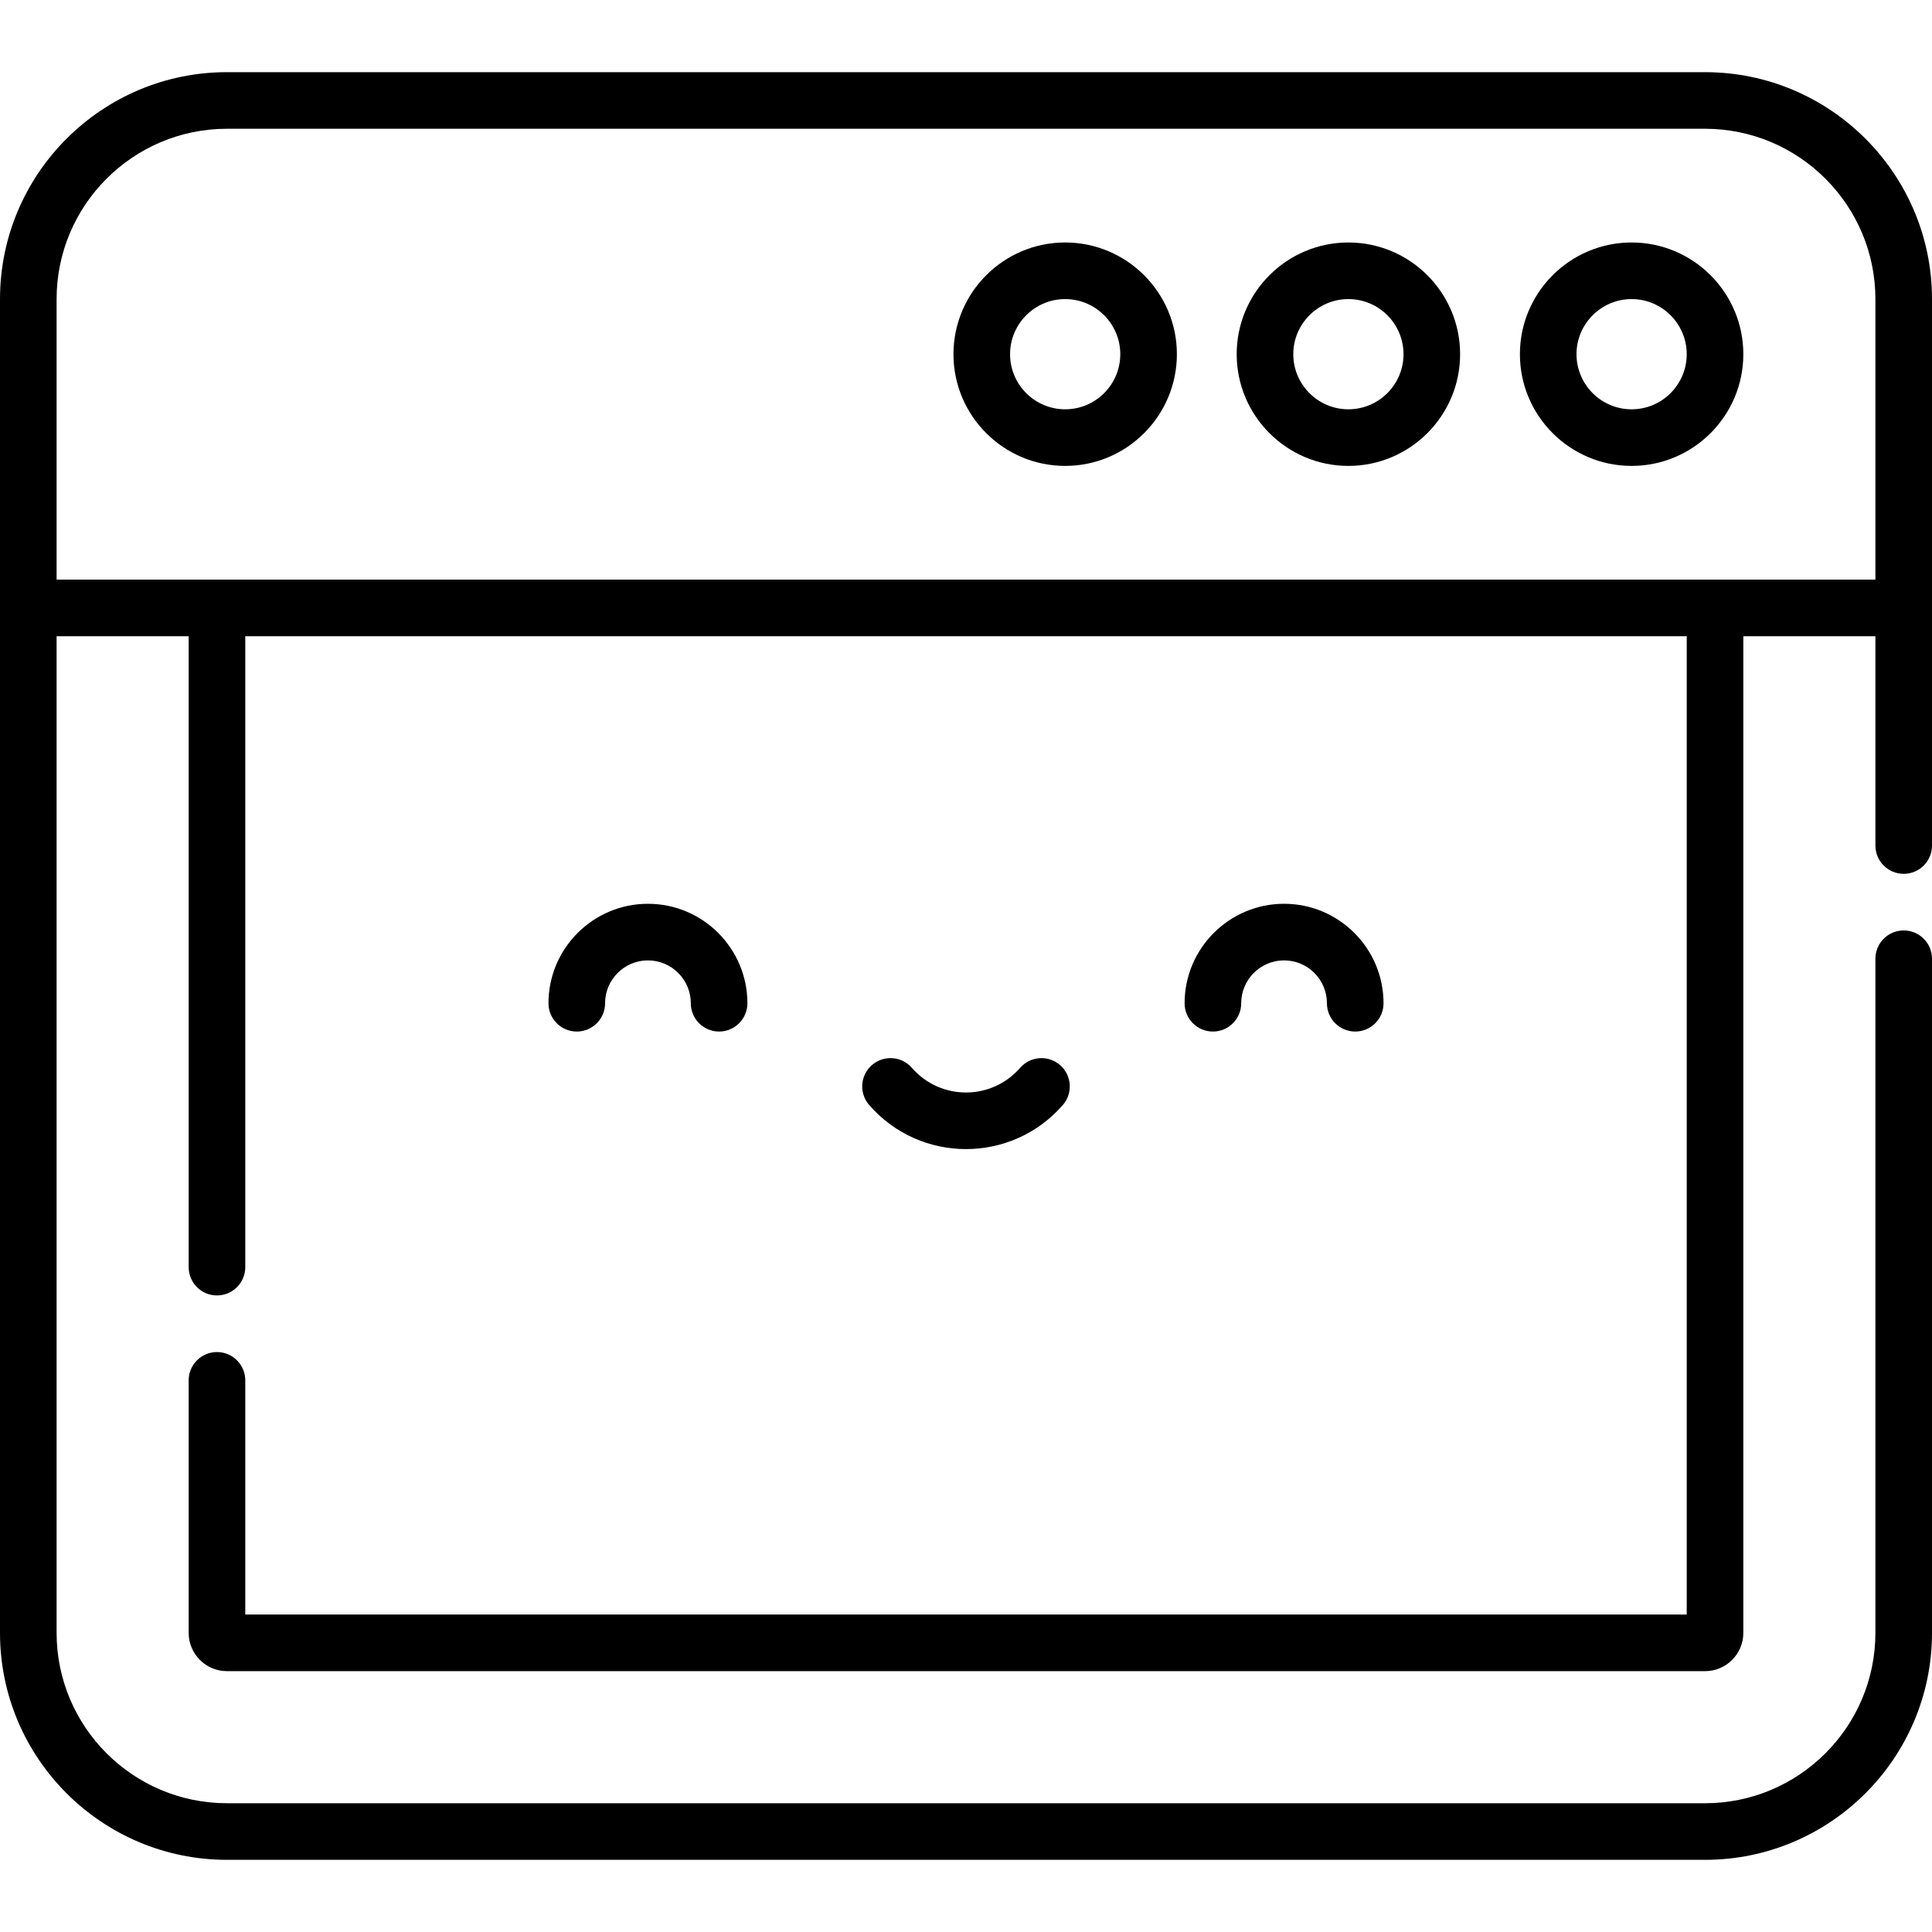
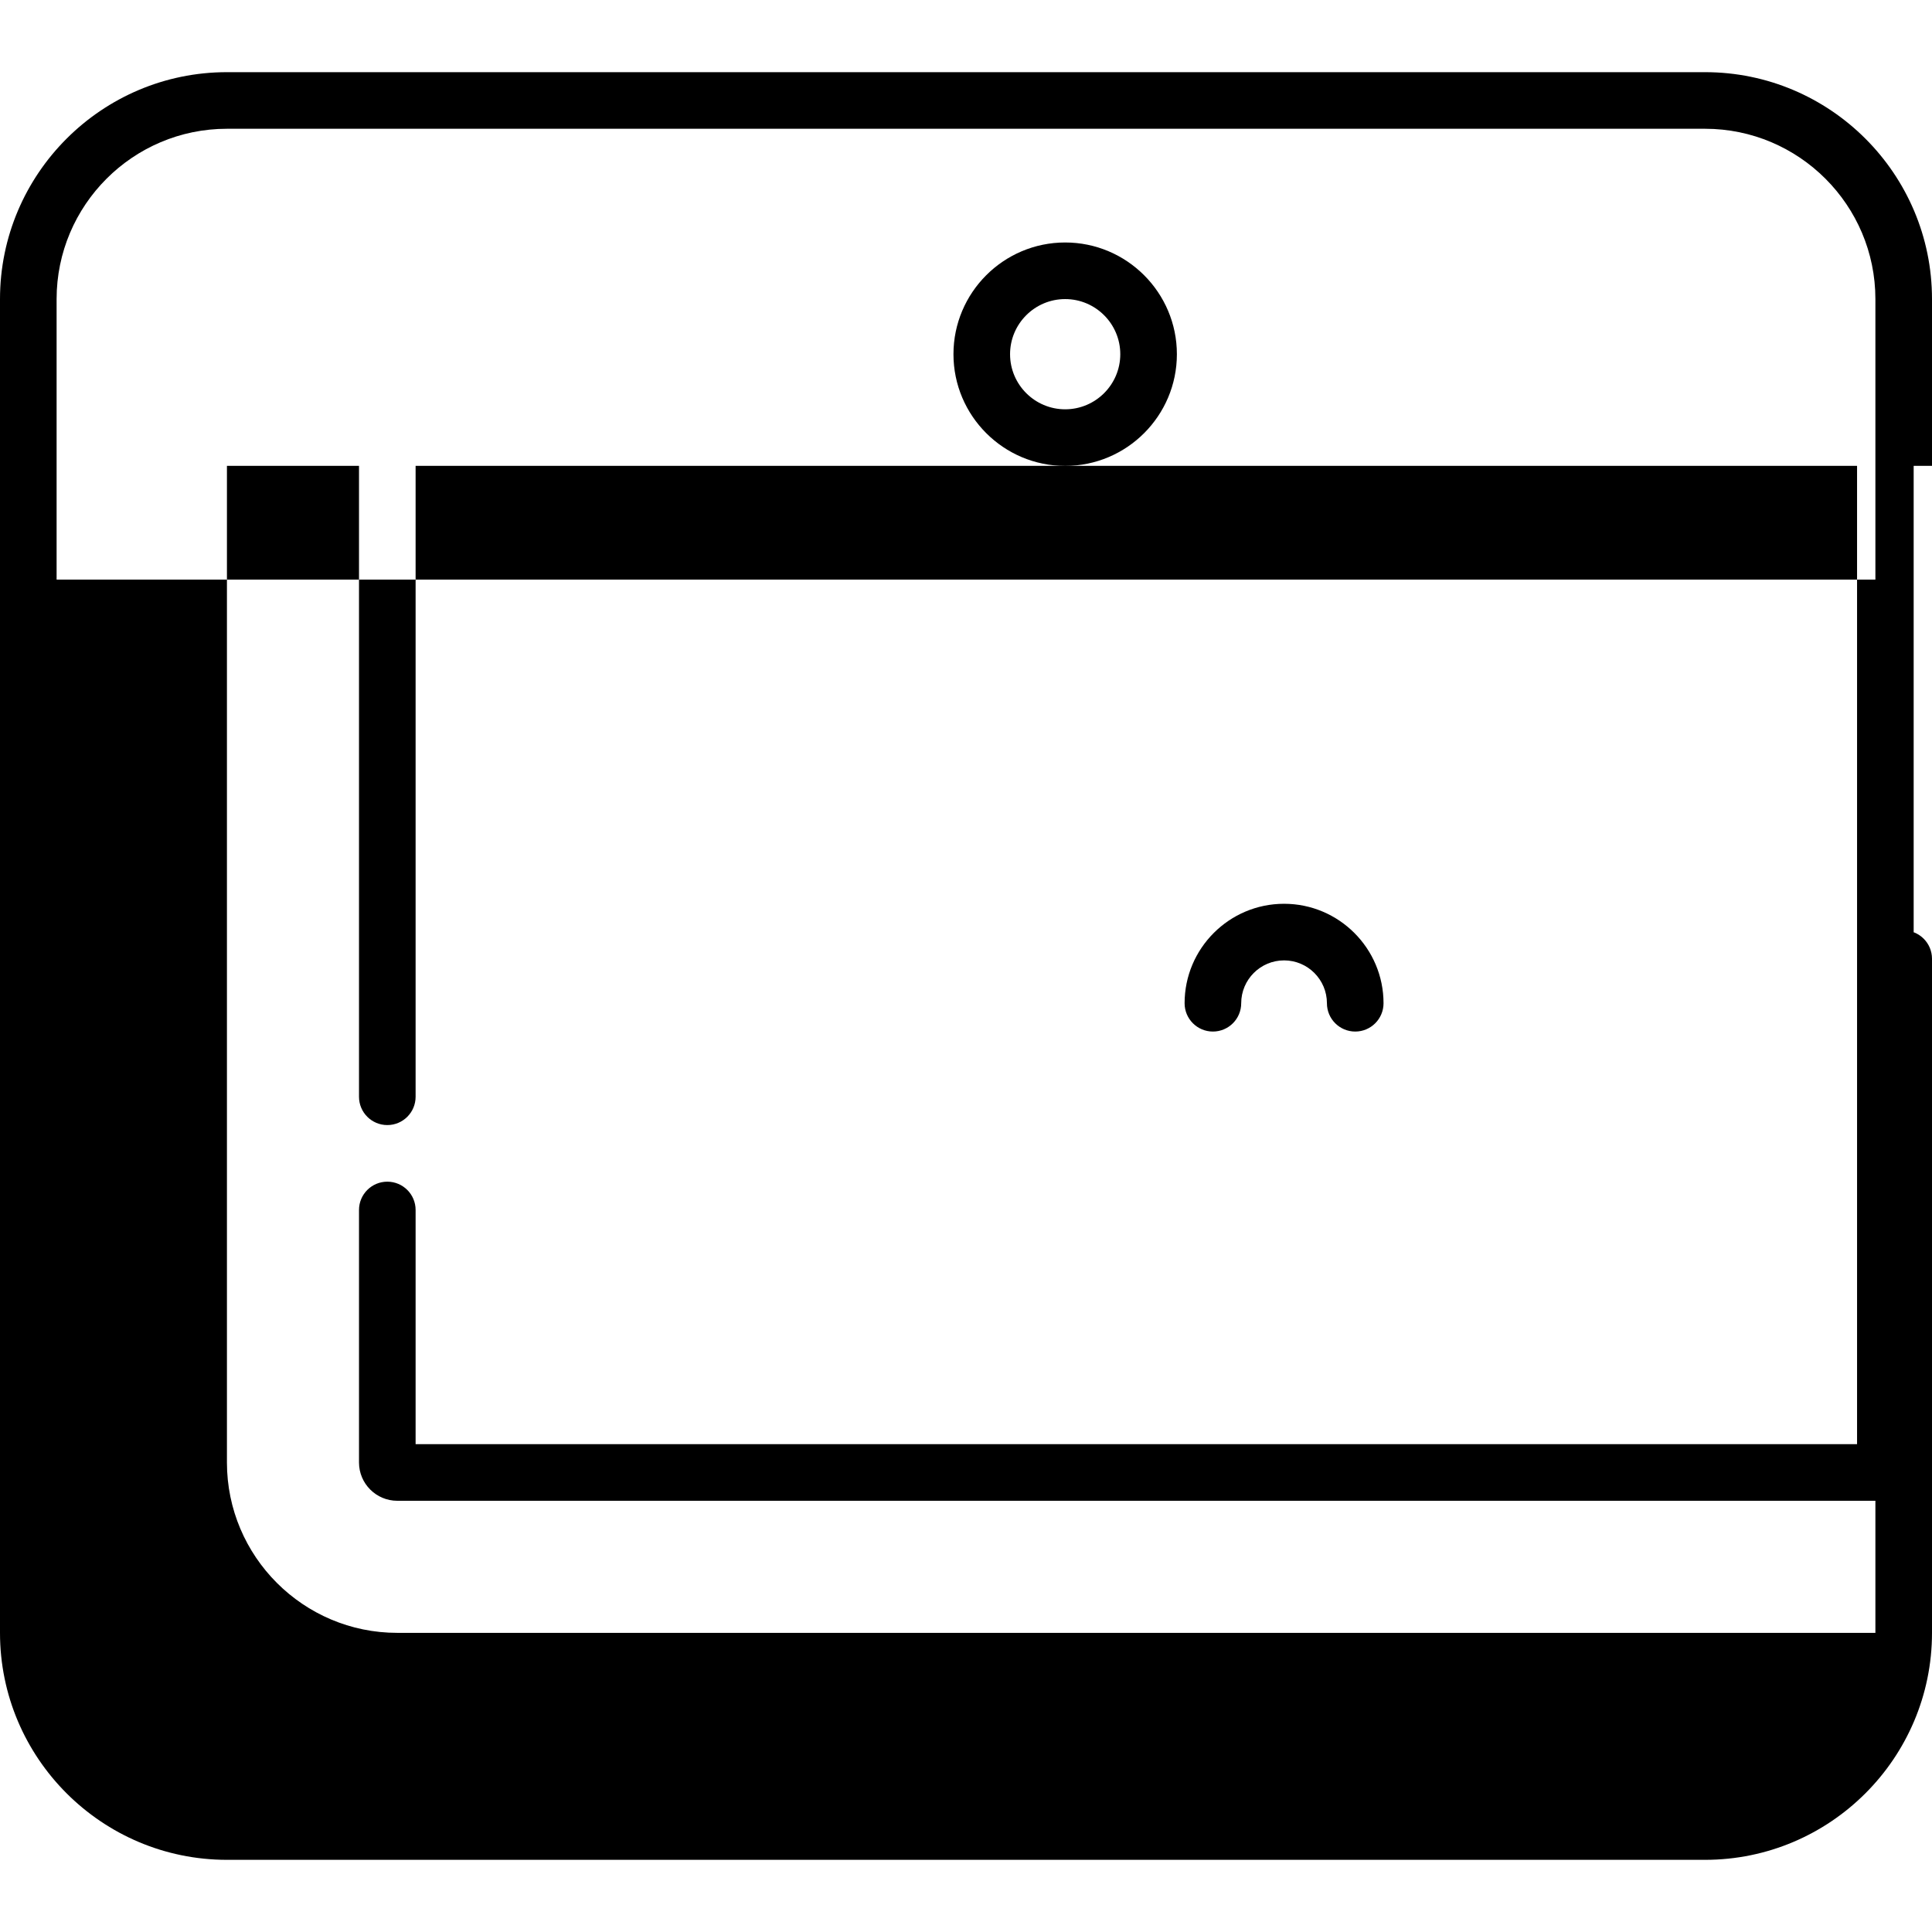
<svg xmlns="http://www.w3.org/2000/svg" id="Capa_1" enable-background="new 0 0 512 512" height="512" viewBox="0 0 512 512" width="512">
-   <path d="m357.339 123.47c16.324 0 29.604-13.28 29.604-29.604s-13.28-29.605-29.604-29.605-29.604 13.281-29.604 29.605 13.28 29.604 29.604 29.604zm0-44.21c8.053 0 14.604 6.552 14.604 14.605s-6.552 14.604-14.604 14.604-14.604-6.552-14.604-14.604c-.001-8.053 6.551-14.605 14.604-14.605z" />
-   <path d="m432.395 123.47c16.324 0 29.605-13.28 29.605-29.604s-13.281-29.606-29.605-29.606-29.604 13.281-29.604 29.605 13.28 29.605 29.604 29.605zm0-44.21c8.053 0 14.605 6.552 14.605 14.605s-6.552 14.604-14.605 14.604-14.604-6.552-14.604-14.604c0-8.053 6.551-14.605 14.604-14.605z" />
  <path d="m282.282 123.47c16.324 0 29.605-13.28 29.605-29.604s-13.281-29.606-29.605-29.606-29.604 13.281-29.604 29.605 13.28 29.605 29.604 29.605zm0-44.21c8.053 0 14.605 6.552 14.605 14.605s-6.552 14.604-14.605 14.604-14.604-6.552-14.604-14.604c0-8.053 6.551-14.605 14.604-14.605z" />
-   <path d="m160.352 265.871c0-6.263 5.096-11.359 11.358-11.359 6.264 0 11.359 5.096 11.359 11.359 0 4.142 3.358 7.5 7.5 7.5s7.5-3.358 7.5-7.5c0-14.534-11.825-26.359-26.359-26.359s-26.358 11.825-26.358 26.359c0 4.142 3.357 7.5 7.5 7.5 4.141 0 7.5-3.358 7.5-7.5z" />
  <path d="m328.931 265.871c0-6.263 5.096-11.359 11.359-11.359s11.359 5.096 11.359 11.359c0 4.142 3.358 7.5 7.5 7.5 4.143 0 7.5-3.358 7.5-7.5 0-14.534-11.824-26.359-26.359-26.359s-26.359 11.825-26.359 26.359c0 4.142 3.358 7.5 7.5 7.5s7.5-3.358 7.5-7.5z" />
-   <path d="m281.659 292.841c2.721-3.123 2.396-7.86-.726-10.582-3.123-2.722-7.86-2.396-10.582.726-7.587 8.705-21.092 8.73-28.701 0-2.722-3.123-7.459-3.448-10.582-.727-3.123 2.722-3.448 7.459-.727 10.582 13.579 15.582 37.753 15.566 51.318.001z" />
-   <path d="m512 79.265c0-33.162-26.979-60.14-60.14-60.14h-391.72c-33.161 0-60.14 26.979-60.14 60.14v353.46c0 33.167 26.979 60.15 60.141 60.15h391.719c33.161 0 60.14-26.983 60.14-60.15v-178.649c0-4.142-3.358-7.5-7.5-7.5s-7.5 3.358-7.5 7.5v178.649c0 24.896-20.25 45.15-45.14 45.15h-391.719c-24.891 0-45.141-20.254-45.141-45.15v-264.12h35v167.2c0 4.142 3.358 7.5 7.5 7.5 4.143 0 7.5-3.358 7.5-7.5v-167.2h382v259.267h-382v-62.066c0-4.142-3.357-7.5-7.5-7.5-4.142 0-7.5 3.358-7.5 7.5v66.922c0 5.594 4.551 10.145 10.145 10.145h391.711c5.594 0 10.145-4.551 10.145-10.145v-264.123h35v55.471c0 4.142 3.358 7.5 7.5 7.5s7.5-3.358 7.5-7.5c-.001-12.507-.001-128.108-.001-144.811zm-451.86-45.14h391.72c24.89 0 45.14 20.25 45.14 45.14v74.34c-30.843 0-463.257 0-482 0v-74.34c0-24.89 20.25-45.14 45.14-45.14z" />
+   <path d="m512 79.265c0-33.162-26.979-60.14-60.14-60.14h-391.72c-33.161 0-60.14 26.979-60.14 60.14v353.46c0 33.167 26.979 60.15 60.141 60.15h391.719c33.161 0 60.14-26.983 60.14-60.15v-178.649c0-4.142-3.358-7.5-7.5-7.5s-7.5 3.358-7.5 7.5v178.649h-391.719c-24.891 0-45.141-20.254-45.141-45.15v-264.12h35v167.2c0 4.142 3.358 7.5 7.5 7.5 4.143 0 7.5-3.358 7.5-7.5v-167.2h382v259.267h-382v-62.066c0-4.142-3.357-7.5-7.5-7.5-4.142 0-7.5 3.358-7.5 7.5v66.922c0 5.594 4.551 10.145 10.145 10.145h391.711c5.594 0 10.145-4.551 10.145-10.145v-264.123h35v55.471c0 4.142 3.358 7.5 7.5 7.5s7.5-3.358 7.5-7.5c-.001-12.507-.001-128.108-.001-144.811zm-451.86-45.14h391.72c24.89 0 45.14 20.25 45.14 45.14v74.34c-30.843 0-463.257 0-482 0v-74.34c0-24.89 20.25-45.14 45.14-45.14z" />
</svg>